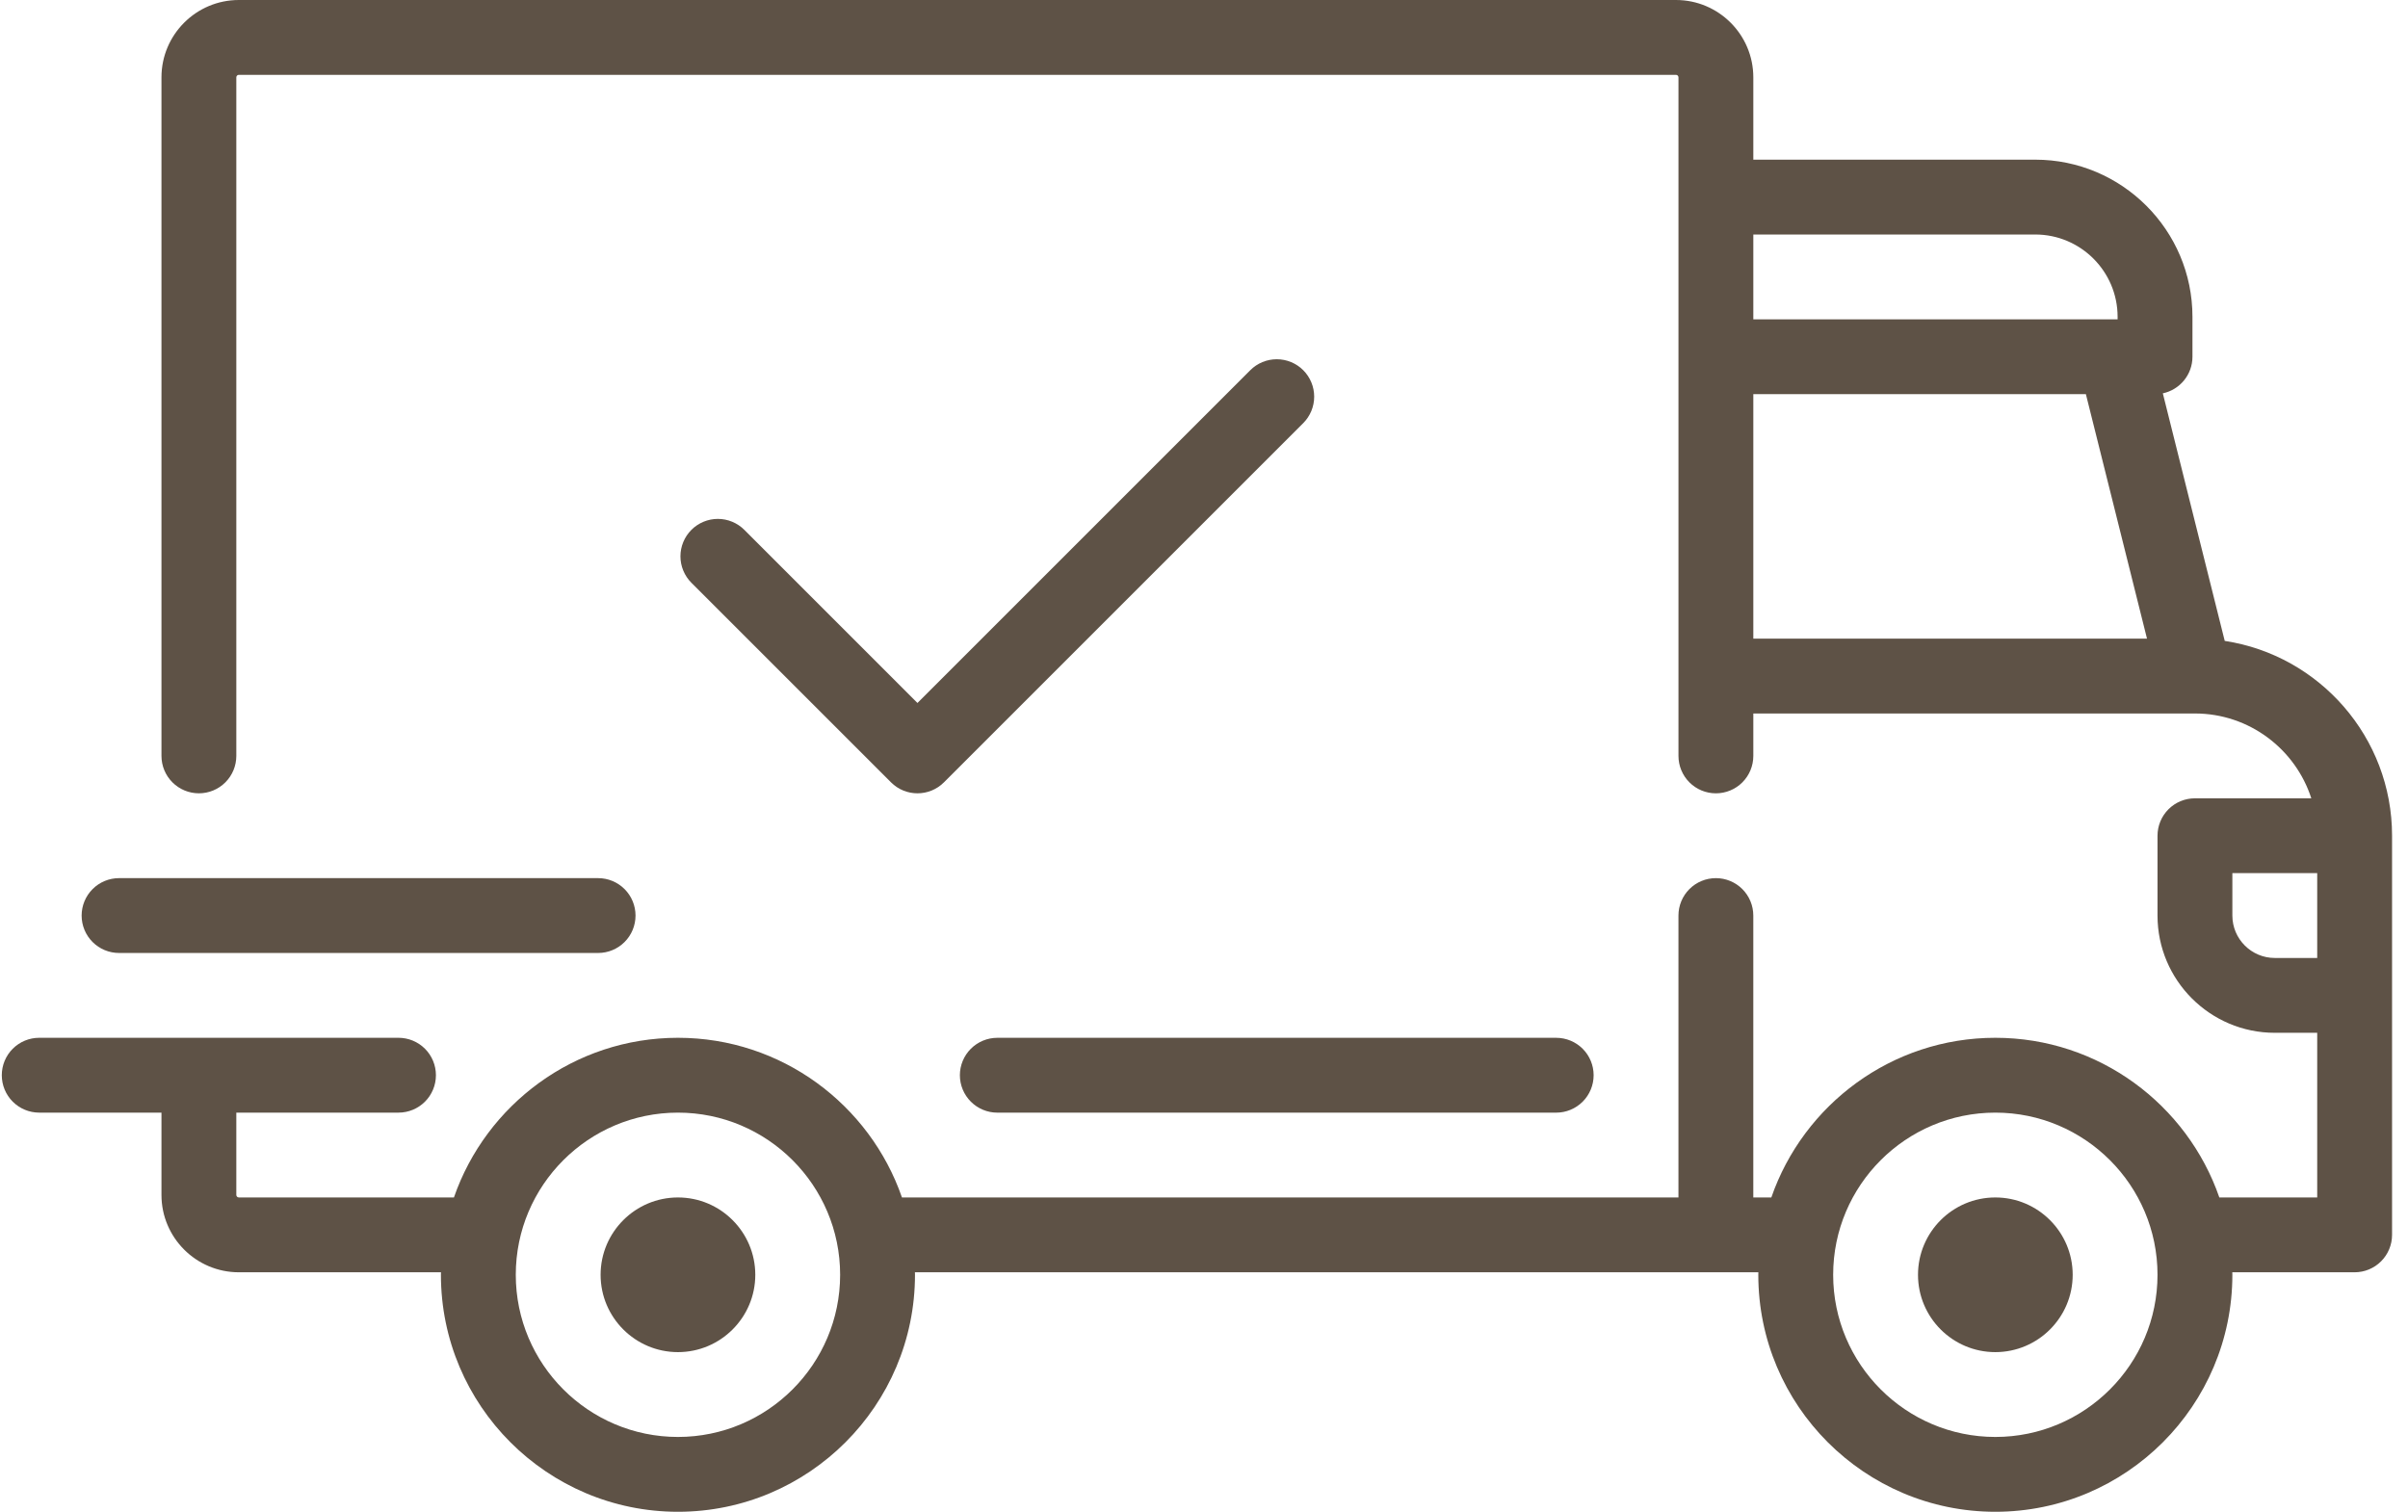
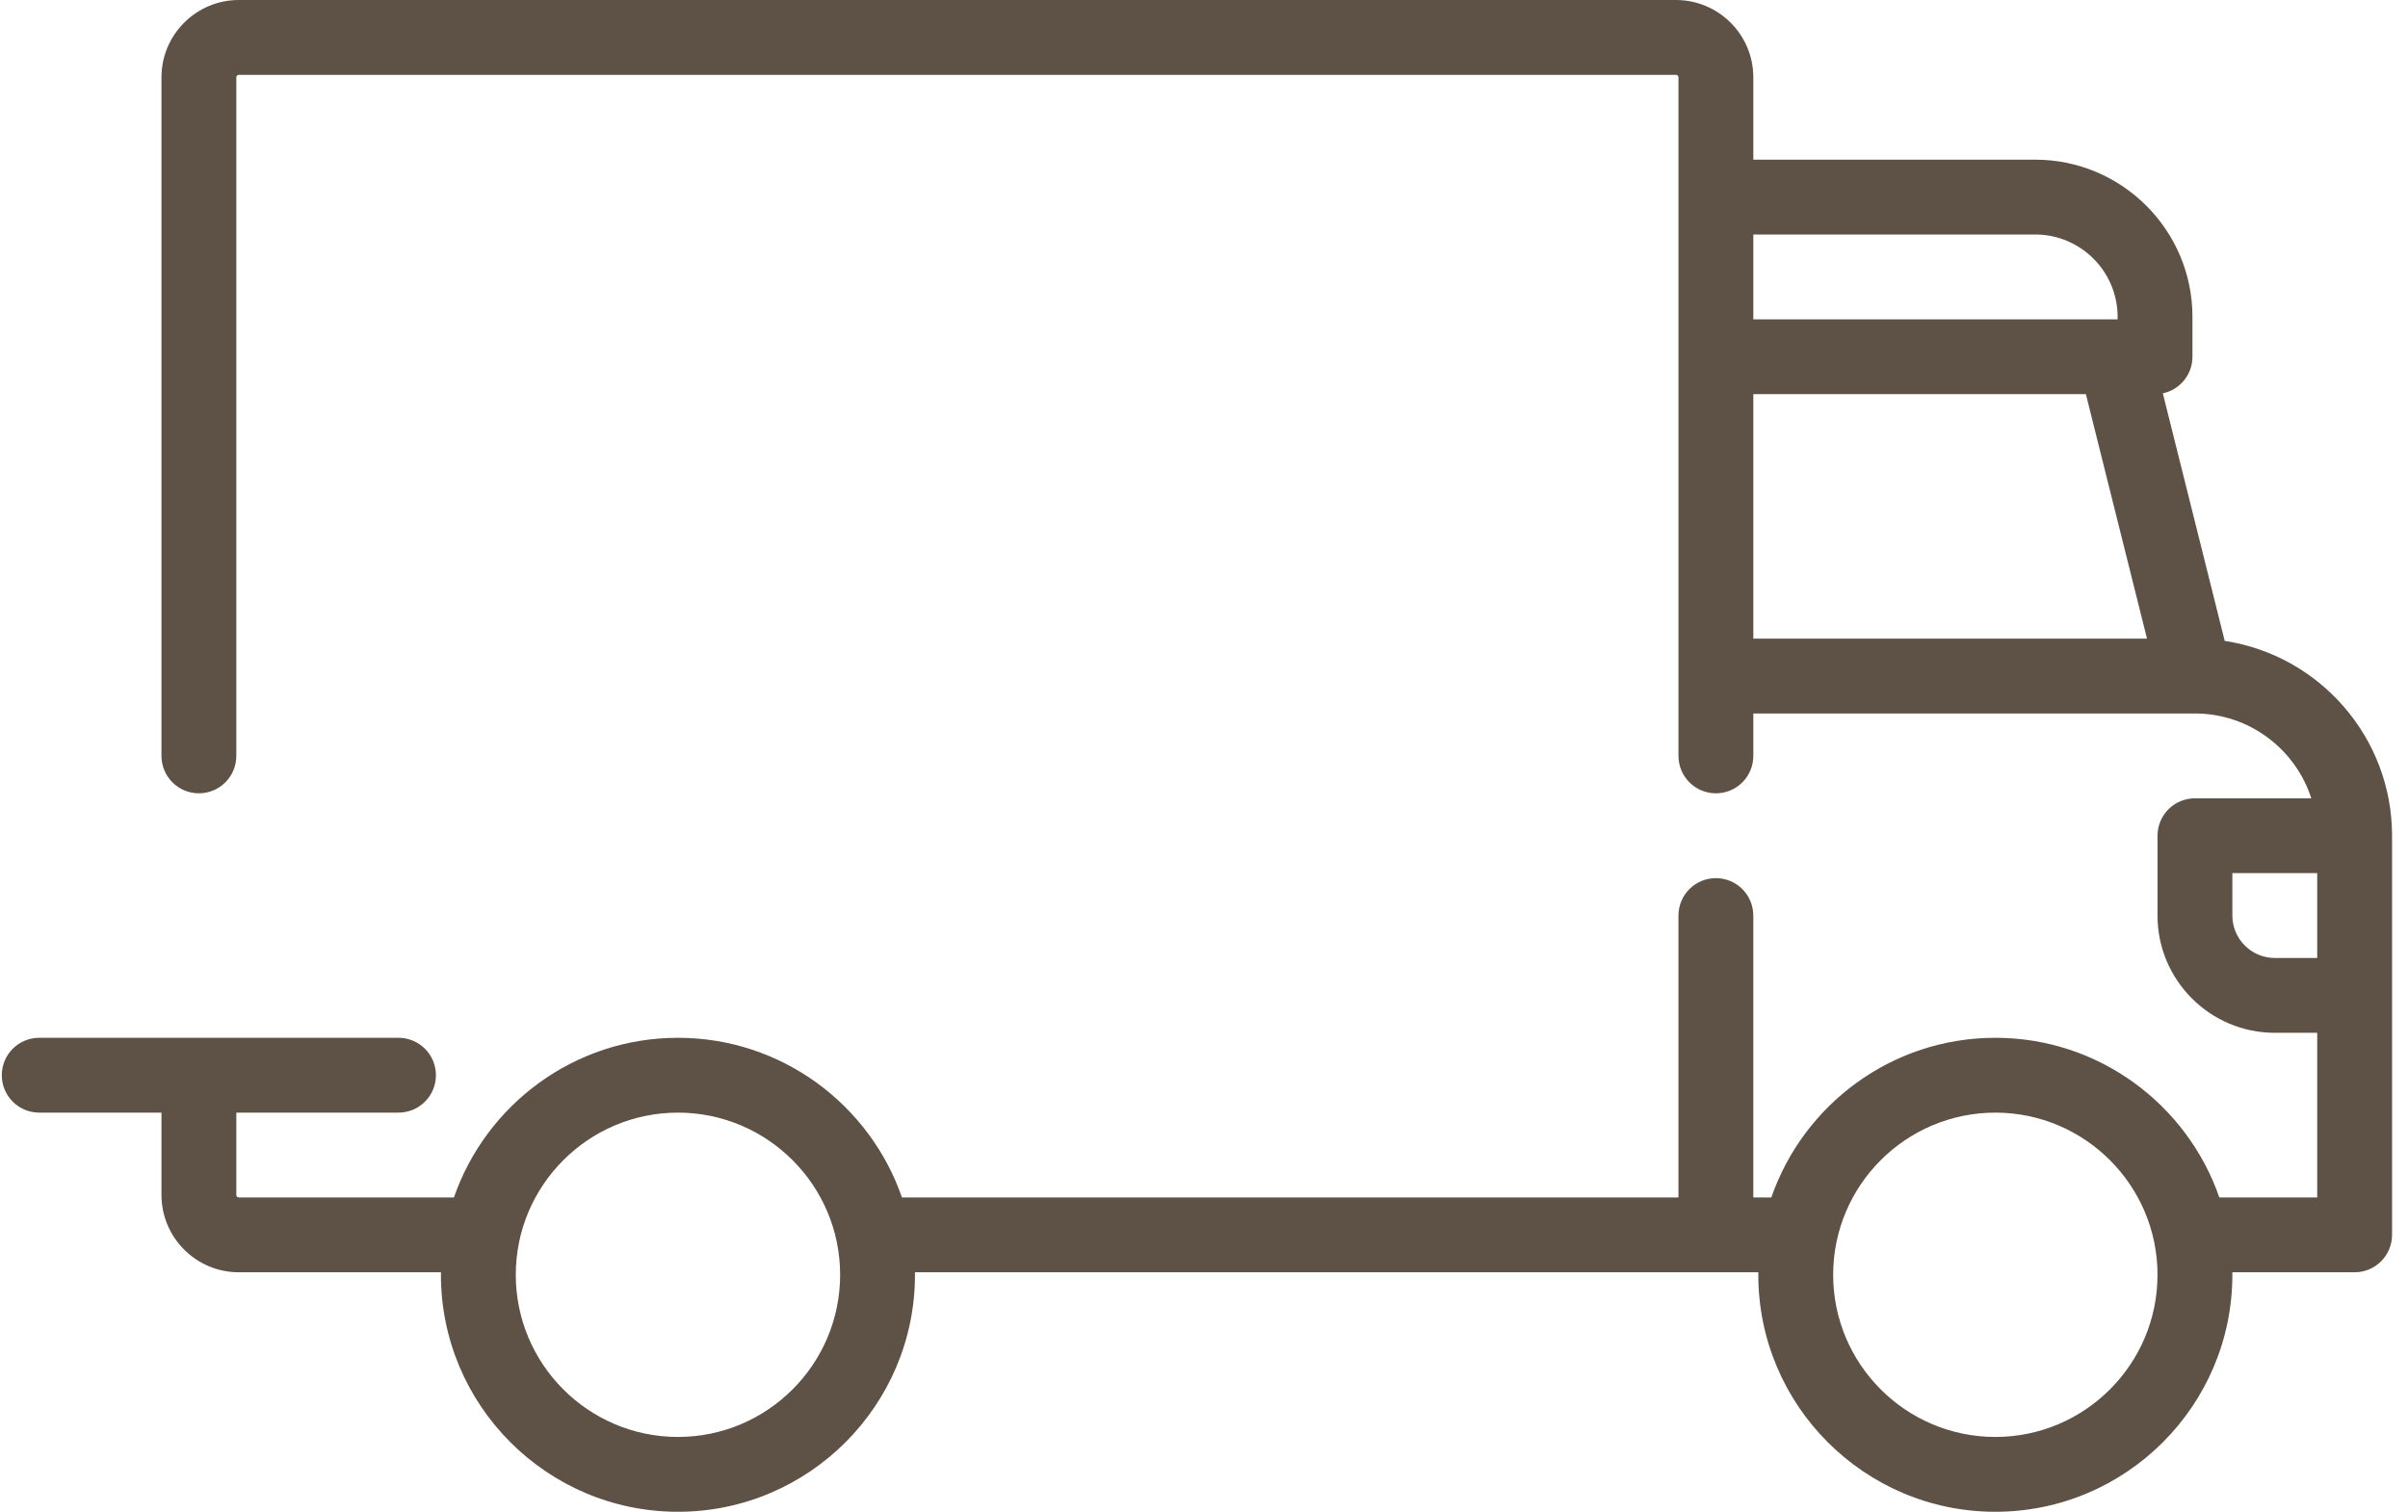
<svg xmlns="http://www.w3.org/2000/svg" width="129" height="81" viewBox="0 0 129 81" fill="none">
  <path d="M119.182 34.339L115.866 21.075C116.772 20.882 117.453 20.078 117.453 19.114V16.976C117.453 12.332 113.675 8.555 109.032 8.555H93.928V4.144C93.928 1.859 92.069 0 89.784 0H12.794C10.509 0 8.65 1.859 8.65 4.144V40.5C8.65 41.032 8.861 41.542 9.237 41.918C9.613 42.294 10.123 42.505 10.655 42.505C11.187 42.505 11.697 42.294 12.073 41.918C12.449 41.542 12.66 41.032 12.66 40.5V4.144C12.66 4.07 12.72 4.01 12.794 4.01H89.784C89.858 4.01 89.918 4.07 89.918 4.144V40.501C89.918 41.033 90.129 41.543 90.505 41.919C90.881 42.295 91.391 42.506 91.923 42.506C92.454 42.506 92.965 42.295 93.341 41.919C93.716 41.543 93.928 41.033 93.928 40.501V38.228H117.579L117.584 38.228L117.59 38.228C120.5 38.23 122.972 40.141 123.82 42.773H117.586C117.054 42.773 116.544 42.984 116.168 43.36C115.792 43.736 115.581 44.246 115.581 44.778V49.055C115.581 52.519 118.399 55.337 121.863 55.337H124.136V64.159H118.893C117.171 59.186 112.444 55.604 106.893 55.604C101.342 55.604 96.615 59.186 94.893 64.159H93.927V49.055C93.927 48.523 93.716 48.013 93.34 47.637C92.964 47.261 92.454 47.05 91.922 47.05C91.39 47.05 90.88 47.261 90.504 47.637C90.128 48.013 89.917 48.523 89.917 49.055V64.158H48.319C46.597 59.186 41.87 55.604 36.319 55.604C30.768 55.604 26.04 59.186 24.318 64.158H12.794C12.758 64.158 12.724 64.144 12.699 64.119C12.674 64.094 12.66 64.06 12.66 64.025V59.614H21.348C21.88 59.614 22.39 59.403 22.766 59.027C23.142 58.651 23.353 58.141 23.353 57.609C23.353 57.077 23.142 56.567 22.766 56.191C22.39 55.815 21.88 55.604 21.348 55.604H2.101C1.569 55.604 1.059 55.815 0.683 56.191C0.307 56.567 0.096 57.077 0.096 57.609C0.096 58.141 0.307 58.651 0.683 59.027C1.059 59.403 1.569 59.614 2.101 59.614H8.65V64.025C8.65 66.31 10.509 68.168 12.794 68.168H23.624C23.624 68.213 23.621 68.257 23.621 68.302C23.621 75.304 29.317 81 36.319 81C43.32 81 49.017 75.304 49.017 68.302C49.017 68.257 49.014 68.213 49.013 68.168H94.198C94.198 68.213 94.195 68.257 94.195 68.302C94.195 75.304 99.891 81 106.893 81C113.894 81 119.591 75.304 119.591 68.302C119.591 68.257 119.588 68.213 119.587 68.168H126.141C126.672 68.168 127.182 67.957 127.558 67.581C127.934 67.205 128.146 66.695 128.146 66.163V44.777C128.146 39.497 124.25 35.11 119.182 34.339ZM93.928 12.565H109.032C111.464 12.565 113.443 14.543 113.443 16.976V17.109H93.928V12.565ZM93.928 34.218V21.119H111.744L115.018 34.218H93.928ZM36.319 76.991C31.528 76.991 27.631 73.093 27.631 68.302C27.631 63.512 31.528 59.614 36.319 59.614C41.109 59.614 45.007 63.512 45.007 68.302C45.007 73.093 41.109 76.991 36.319 76.991ZM106.893 76.991C102.103 76.991 98.205 73.093 98.205 68.302C98.205 63.512 102.103 59.614 106.893 59.614C111.684 59.614 115.581 63.512 115.581 68.302C115.581 73.093 111.684 76.991 106.893 76.991ZM124.136 51.327H121.864C120.611 51.327 119.591 50.308 119.591 49.055V46.782H124.136V51.327H124.136Z" fill="#5E5246" />
-   <path d="M36.319 64.159C34.034 64.159 32.175 66.018 32.175 68.303C32.175 70.588 34.034 72.446 36.319 72.446C38.603 72.446 40.462 70.588 40.462 68.303C40.462 66.018 38.603 64.159 36.319 64.159ZM106.893 64.159C104.608 64.159 102.75 66.018 102.75 68.303C102.75 70.588 104.608 72.446 106.893 72.446C109.178 72.446 111.037 70.588 111.037 68.303C111.037 66.018 109.178 64.159 106.893 64.159ZM83.368 55.605H53.428C52.896 55.605 52.386 55.816 52.01 56.192C51.634 56.568 51.422 57.078 51.422 57.61C51.422 58.141 51.634 58.651 52.01 59.027C52.386 59.403 52.896 59.615 53.428 59.615H83.368C83.9 59.615 84.41 59.403 84.786 59.027C85.162 58.651 85.373 58.141 85.373 57.61C85.373 57.078 85.162 56.568 84.786 56.192C84.41 55.816 83.9 55.605 83.368 55.605ZM32.041 47.05H6.378C5.846 47.05 5.336 47.261 4.96 47.637C4.584 48.013 4.373 48.523 4.373 49.055C4.373 49.587 4.584 50.097 4.96 50.473C5.336 50.849 5.846 51.06 6.378 51.06H32.041C32.573 51.06 33.083 50.849 33.459 50.473C33.835 50.097 34.046 49.587 34.046 49.055C34.046 48.523 33.835 48.013 33.459 47.637C33.083 47.261 32.573 47.05 32.041 47.05ZM69.816 19.835C69.44 19.459 68.93 19.248 68.398 19.248C67.866 19.248 67.356 19.459 66.98 19.835L49.15 37.665L39.875 28.389C39.689 28.203 39.468 28.056 39.224 27.955C38.981 27.854 38.721 27.802 38.457 27.802C38.194 27.802 37.933 27.854 37.69 27.955C37.447 28.056 37.226 28.203 37.04 28.389C36.853 28.576 36.706 28.797 36.605 29.04C36.504 29.283 36.452 29.544 36.452 29.807C36.452 30.07 36.504 30.331 36.605 30.574C36.706 30.818 36.853 31.039 37.04 31.225L47.733 41.918C48.124 42.31 48.637 42.505 49.15 42.505C49.663 42.505 50.177 42.31 50.568 41.918L69.816 22.671C70.192 22.294 70.403 21.785 70.403 21.253C70.403 20.721 70.192 20.211 69.816 19.835Z" fill="#5E5246" />
</svg>